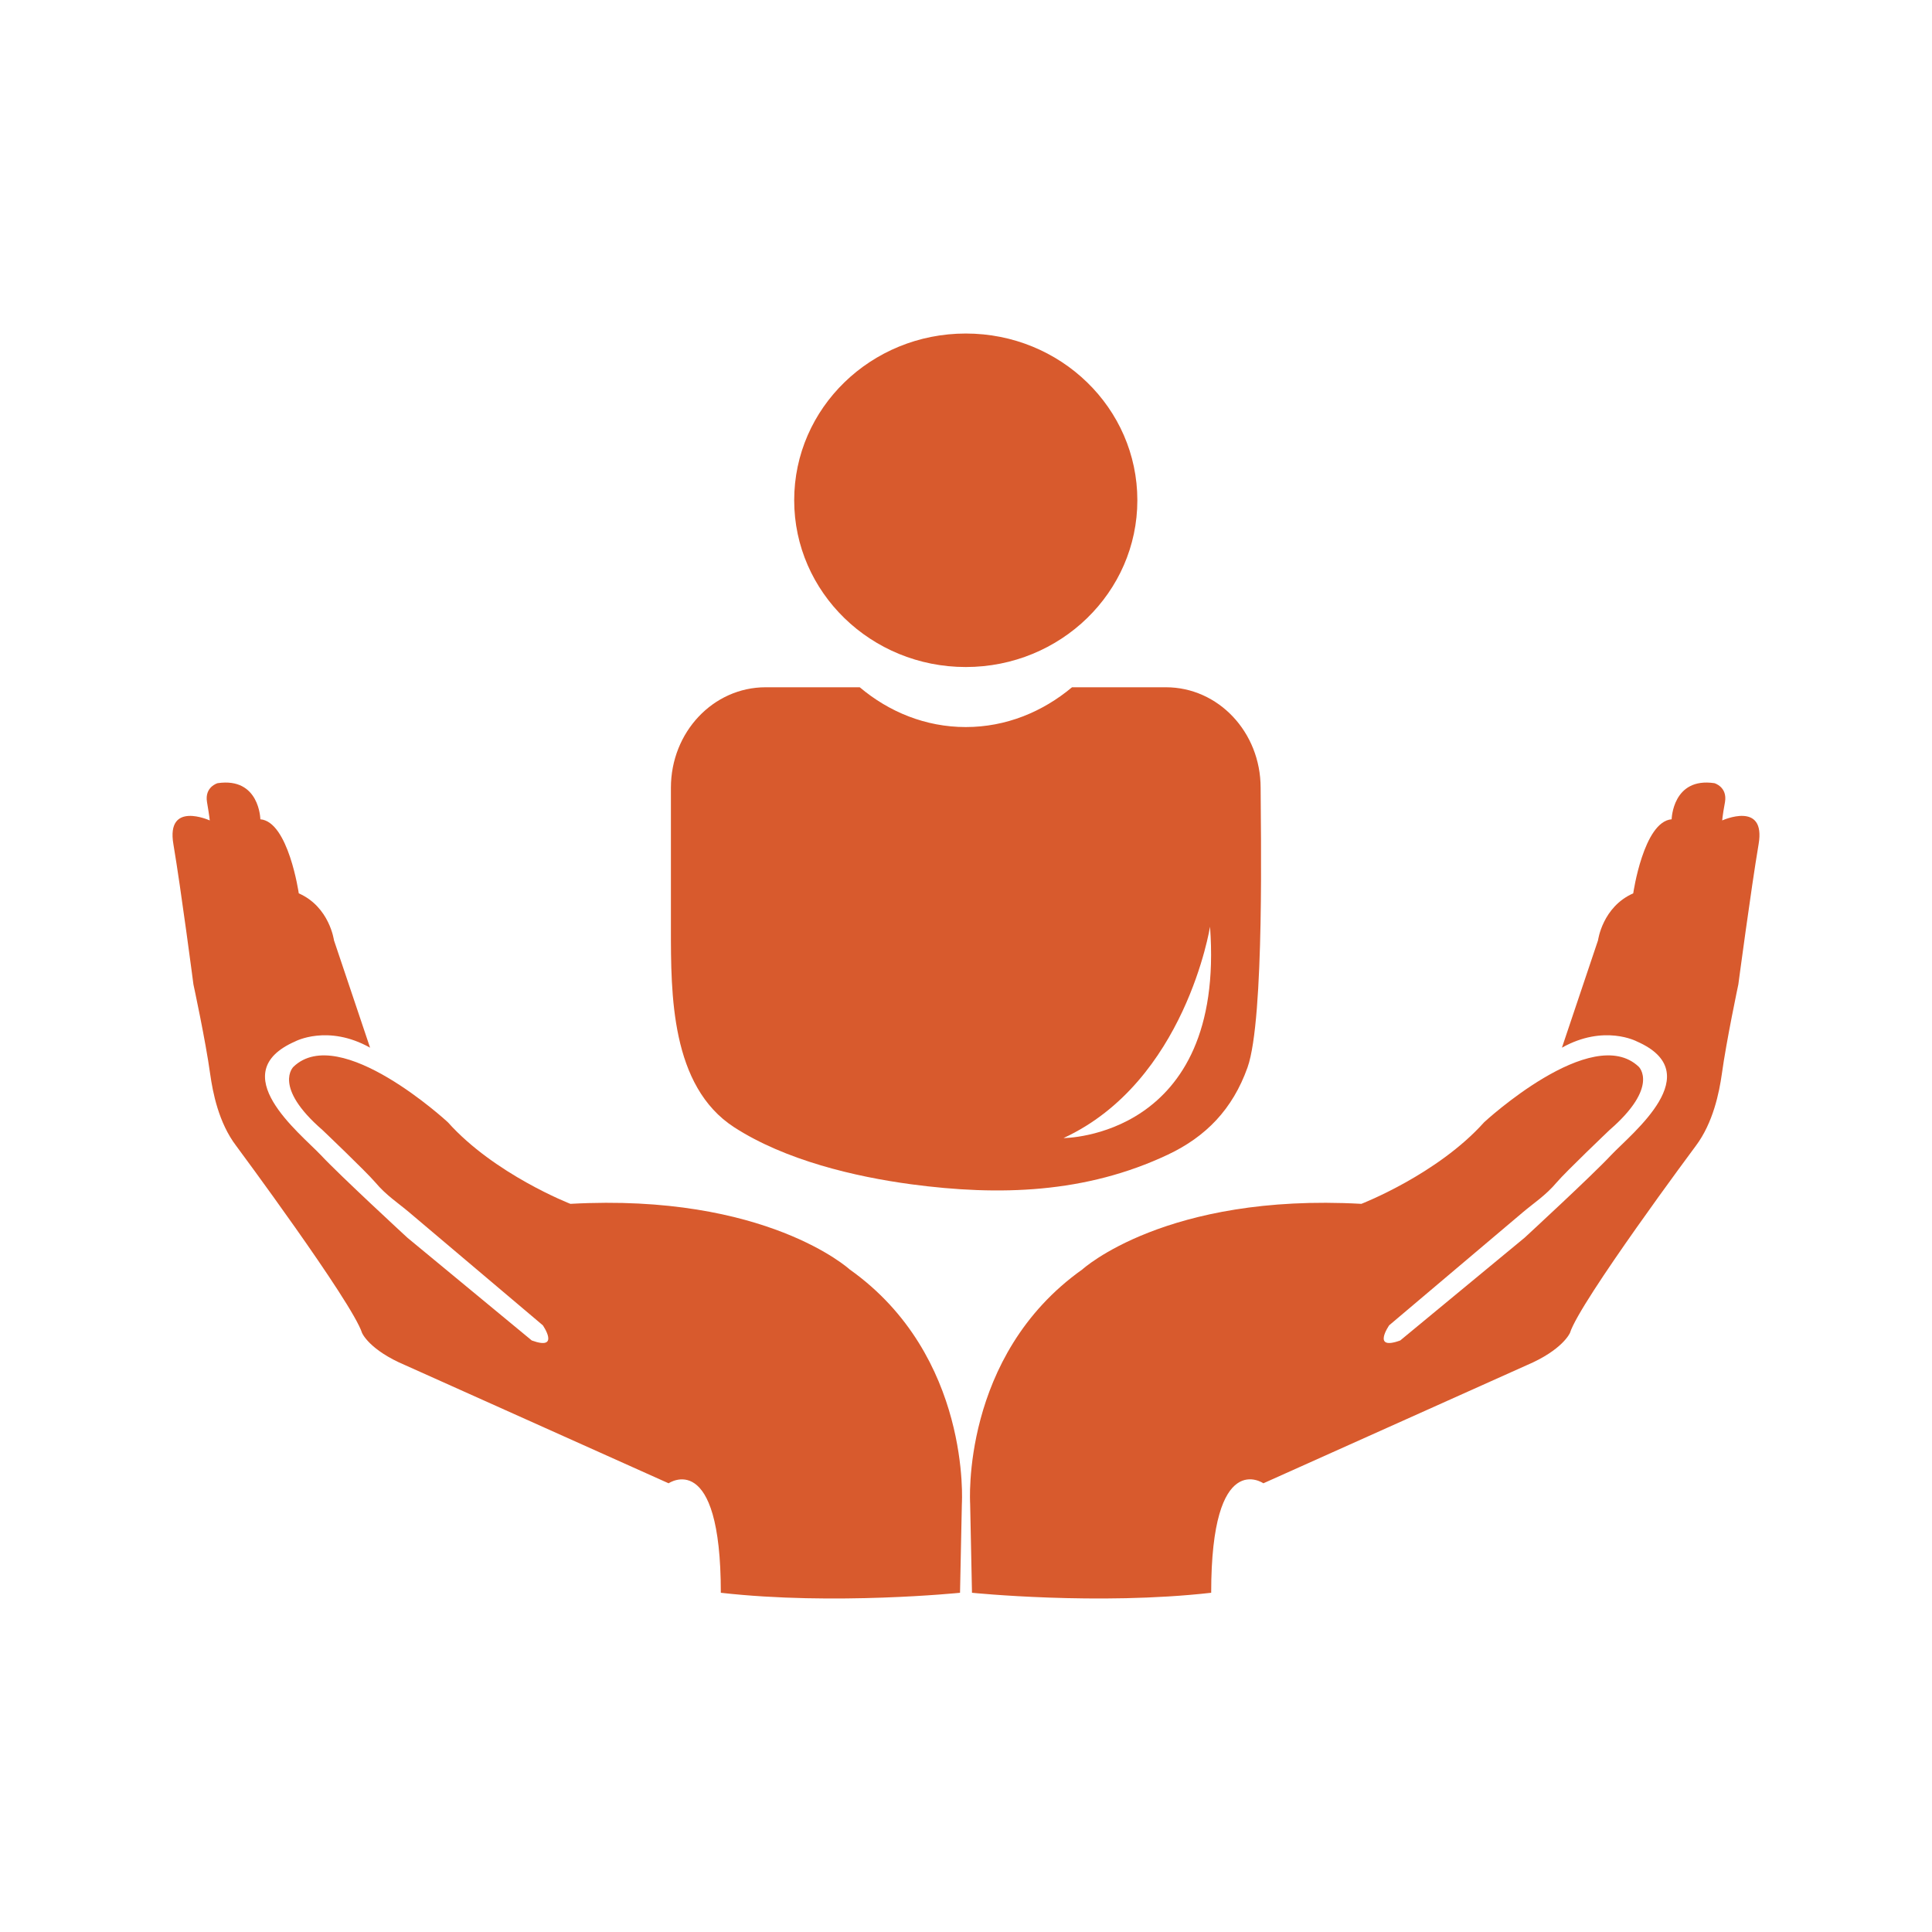
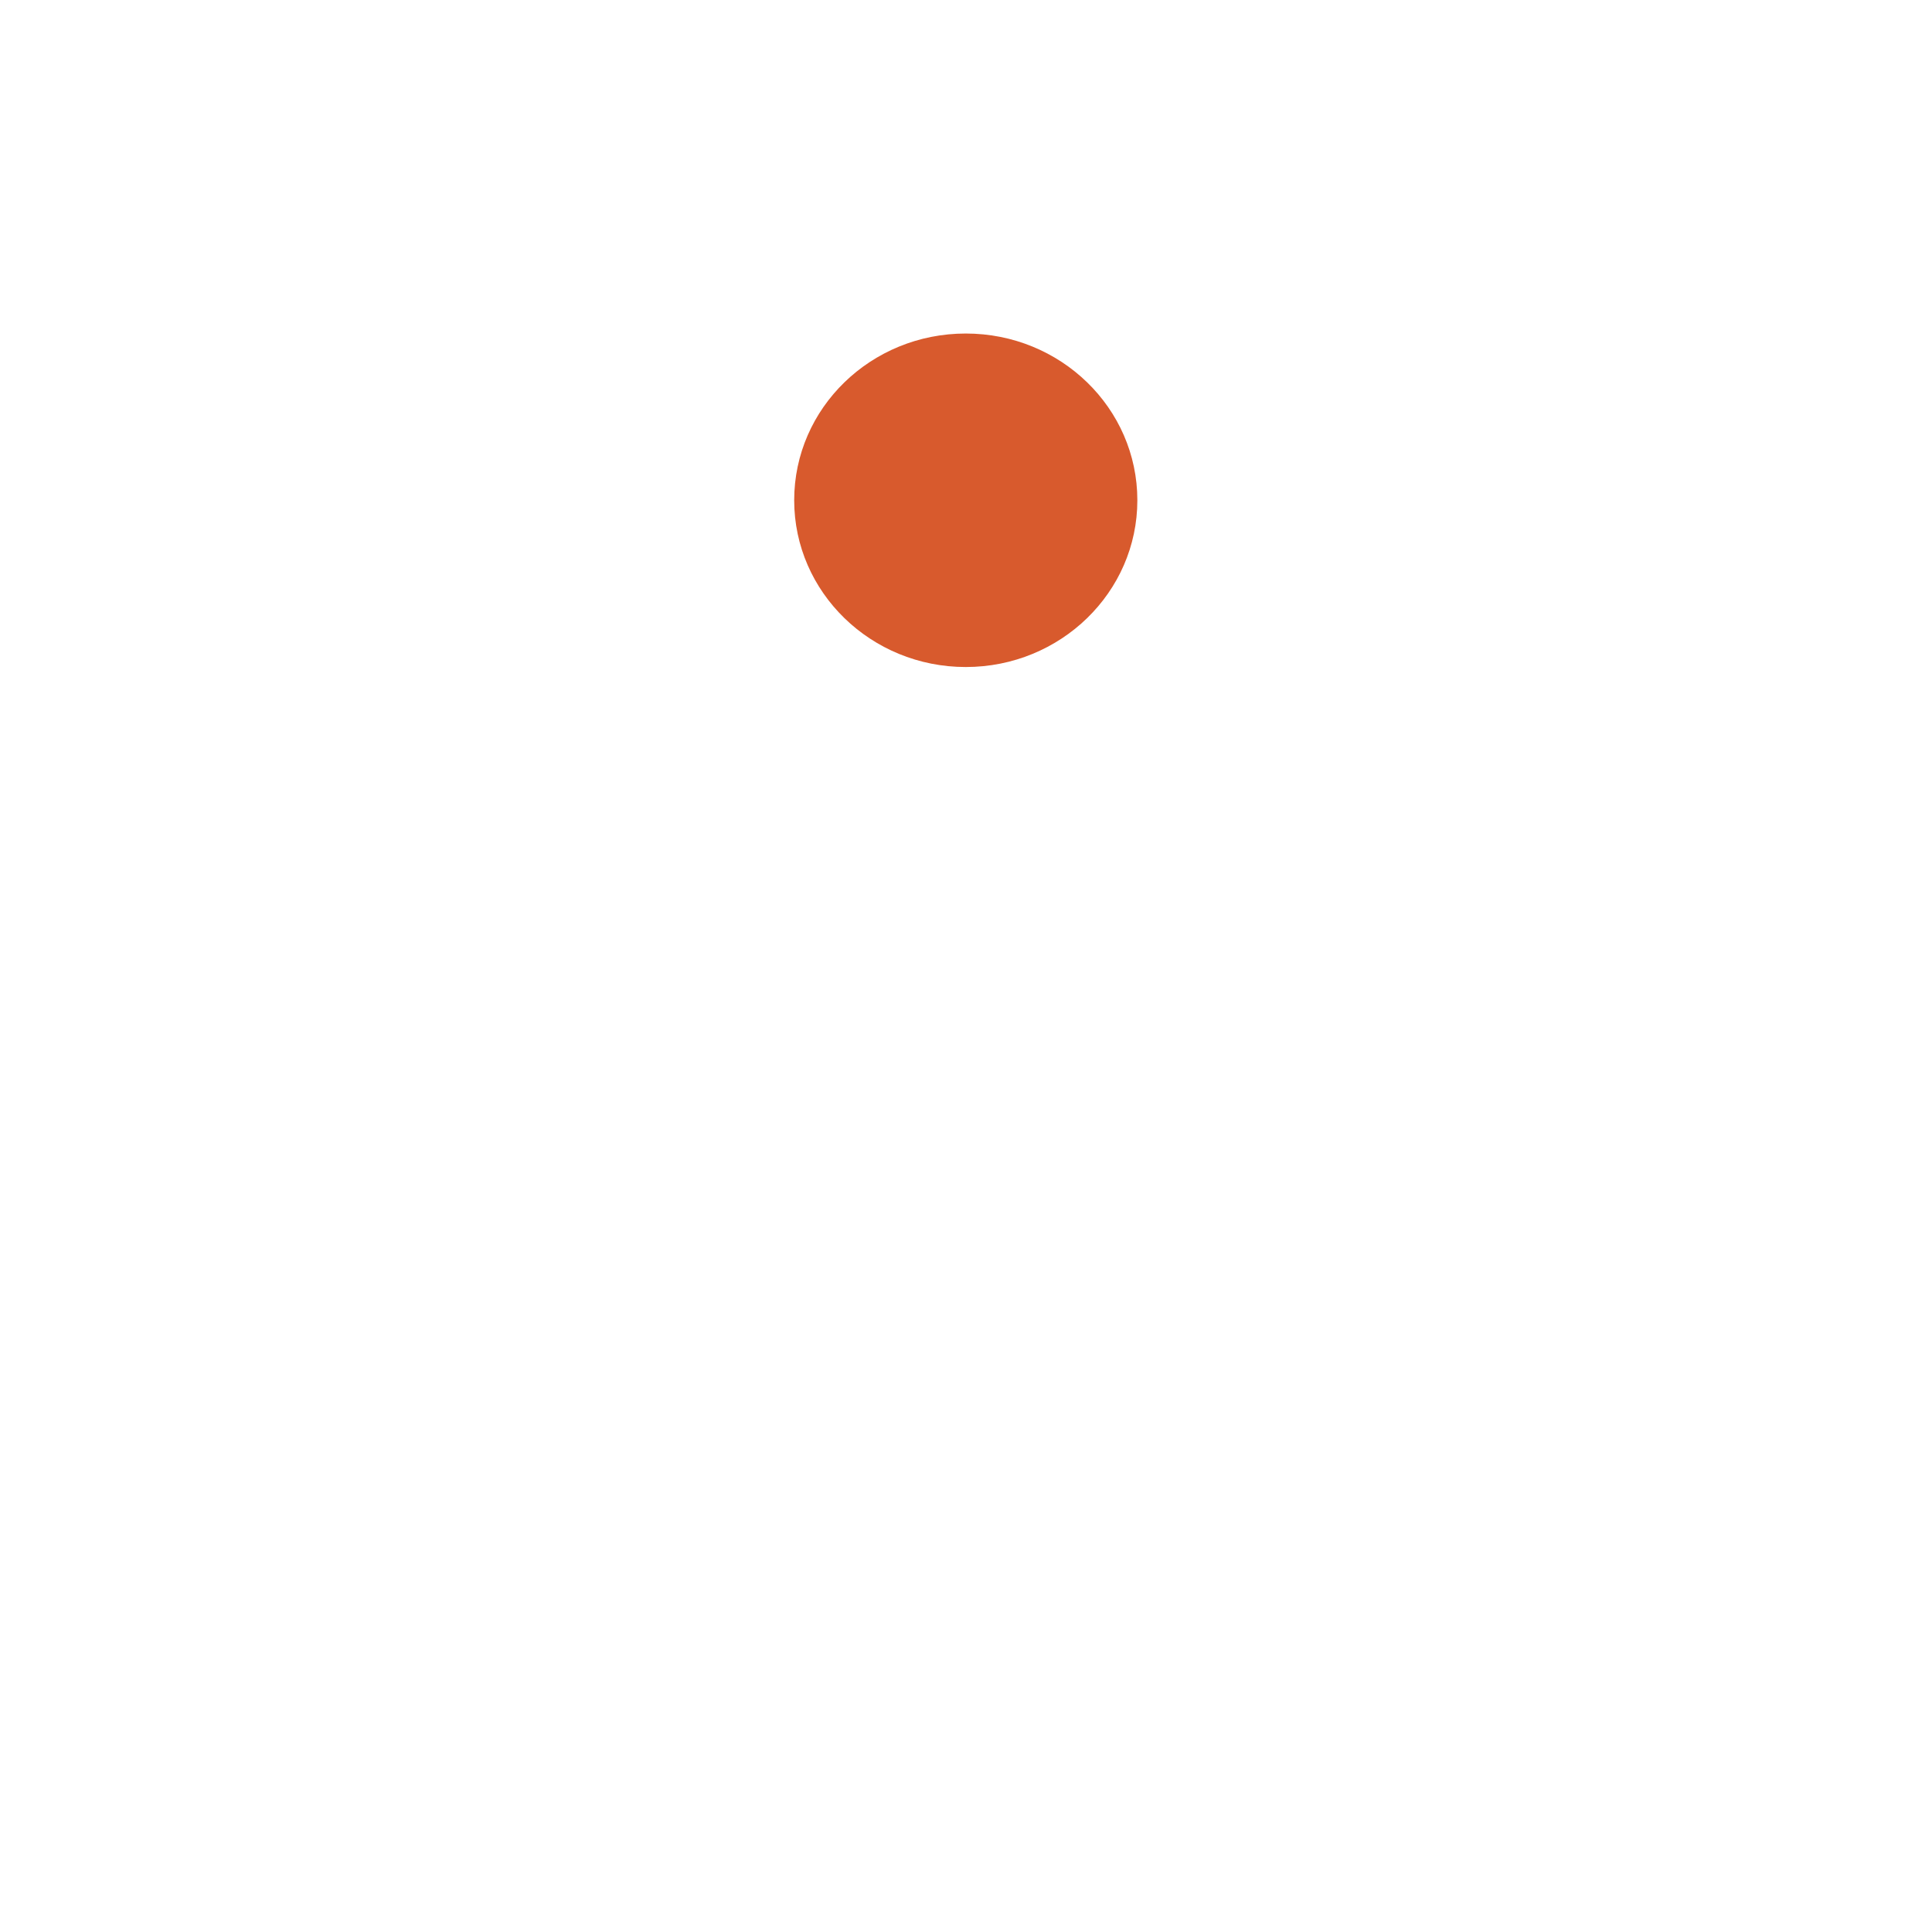
<svg xmlns="http://www.w3.org/2000/svg" version="1" preserveAspectRatio="xMinYMin" viewBox="0 0 84 84" enable-background="new 0 0 84 84">
  <g fill="#D85A2D">
    <path d="M49.45 21.751c0 4-3.34 7.25-7.46 7.25s-7.46-3.25-7.46-7.25c0-4.01 3.34-7.25 7.46-7.25s7.46 3.24 7.46 7.25z" />
-     <path fill-rule="evenodd" clip-rule="evenodd" d="M54.81 34.251c0-2.42-1.84-4.37-4.12-4.37h-4.08c-1.28 1.07-2.87 1.73-4.62 1.73s-3.34-.66-4.61-1.73h-4.09c-2.28 0-4.12 1.95-4.12 4.37v6.12c0 2.85-.01 6.85 2.75 8.64 2.23 1.44 5.25 2.15 7.7 2.48 3.82.51 7.58.4 11.16-1.29 1.65-.78 2.81-1.97 3.46-3.79.75-2.11.57-10.56.57-12.16zm-8.57 15.23c5.3-2.45 6.37-9.19 6.37-9.19.68 9.19-6.37 9.19-6.37 9.19z" />
-     <path d="M36.94 55.191s-3.63-3.32-12.14-2.85c0 0-3.3-1.28-5.33-3.55 0 0-4.69-4.34-6.71-2.41 0 0-.92.86 1.26 2.75 0 0 1.89 1.8 2.3 2.28.47.56 1 .9 1.46 1.29l5.82 4.92s.78 1.12-.48.66l-5.41-4.47s-2.94-2.71-3.76-3.59c-.92-.97-4.24-3.57-1.12-4.94 0 0 1.42-.76 3.26.27l-1.57-4.67s-.19-1.45-1.53-2.04c0 0-.45-3.12-1.67-3.22 0 0-.03-1.84-1.86-1.57 0 0-.57.16-.46.82.11.65.12.8.12.8s-1.91-.87-1.58 1.04c.33 1.95.87 6.09.87 6.09s.53 2.45.73 3.91c.11.77.36 2.1 1.13 3.11 0 0 5.04 6.79 5.47 8.13 0 0 .3.74 1.89 1.41l11.44 5.13s2.27-1.56 2.27 4.76c4.93.56 10.4 0 10.4 0l.08-3.87s.42-6.43-4.88-10.19zm37.94-19.52s0-.15.12-.8c.11-.66-.46-.82-.46-.82-1.82-.27-1.86 1.57-1.86 1.57-1.22.1-1.67 3.22-1.67 3.22-1.34.59-1.53 2.04-1.53 2.04l-1.57 4.67c1.84-1.03 3.26-.27 3.26-.27 3.12 1.37-.2 3.97-1.12 4.94-.82.88-3.76 3.59-3.76 3.59l-5.41 4.47c-1.26.46-.48-.66-.48-.66l5.82-4.92c.46-.39.99-.73 1.46-1.29.41-.48 2.3-2.28 2.3-2.28 2.18-1.89 1.27-2.75 1.27-2.75-2.03-1.93-6.72 2.41-6.72 2.41-2.03 2.27-5.34 3.55-5.34 3.55-8.5-.47-12.13 2.85-12.13 2.85-5.3 3.76-4.88 10.19-4.88 10.19l.08 3.87s5.47.56 10.4 0c0-6.33 2.27-4.76 2.27-4.76l11.44-5.13c1.58-.67 1.89-1.41 1.89-1.41.42-1.35 5.47-8.13 5.47-8.13.76-1.01 1.02-2.34 1.13-3.11.2-1.46.72-3.91.72-3.91s.55-4.14.88-6.09c.33-1.91-1.58-1.04-1.58-1.04z" />
  </g>
</svg>